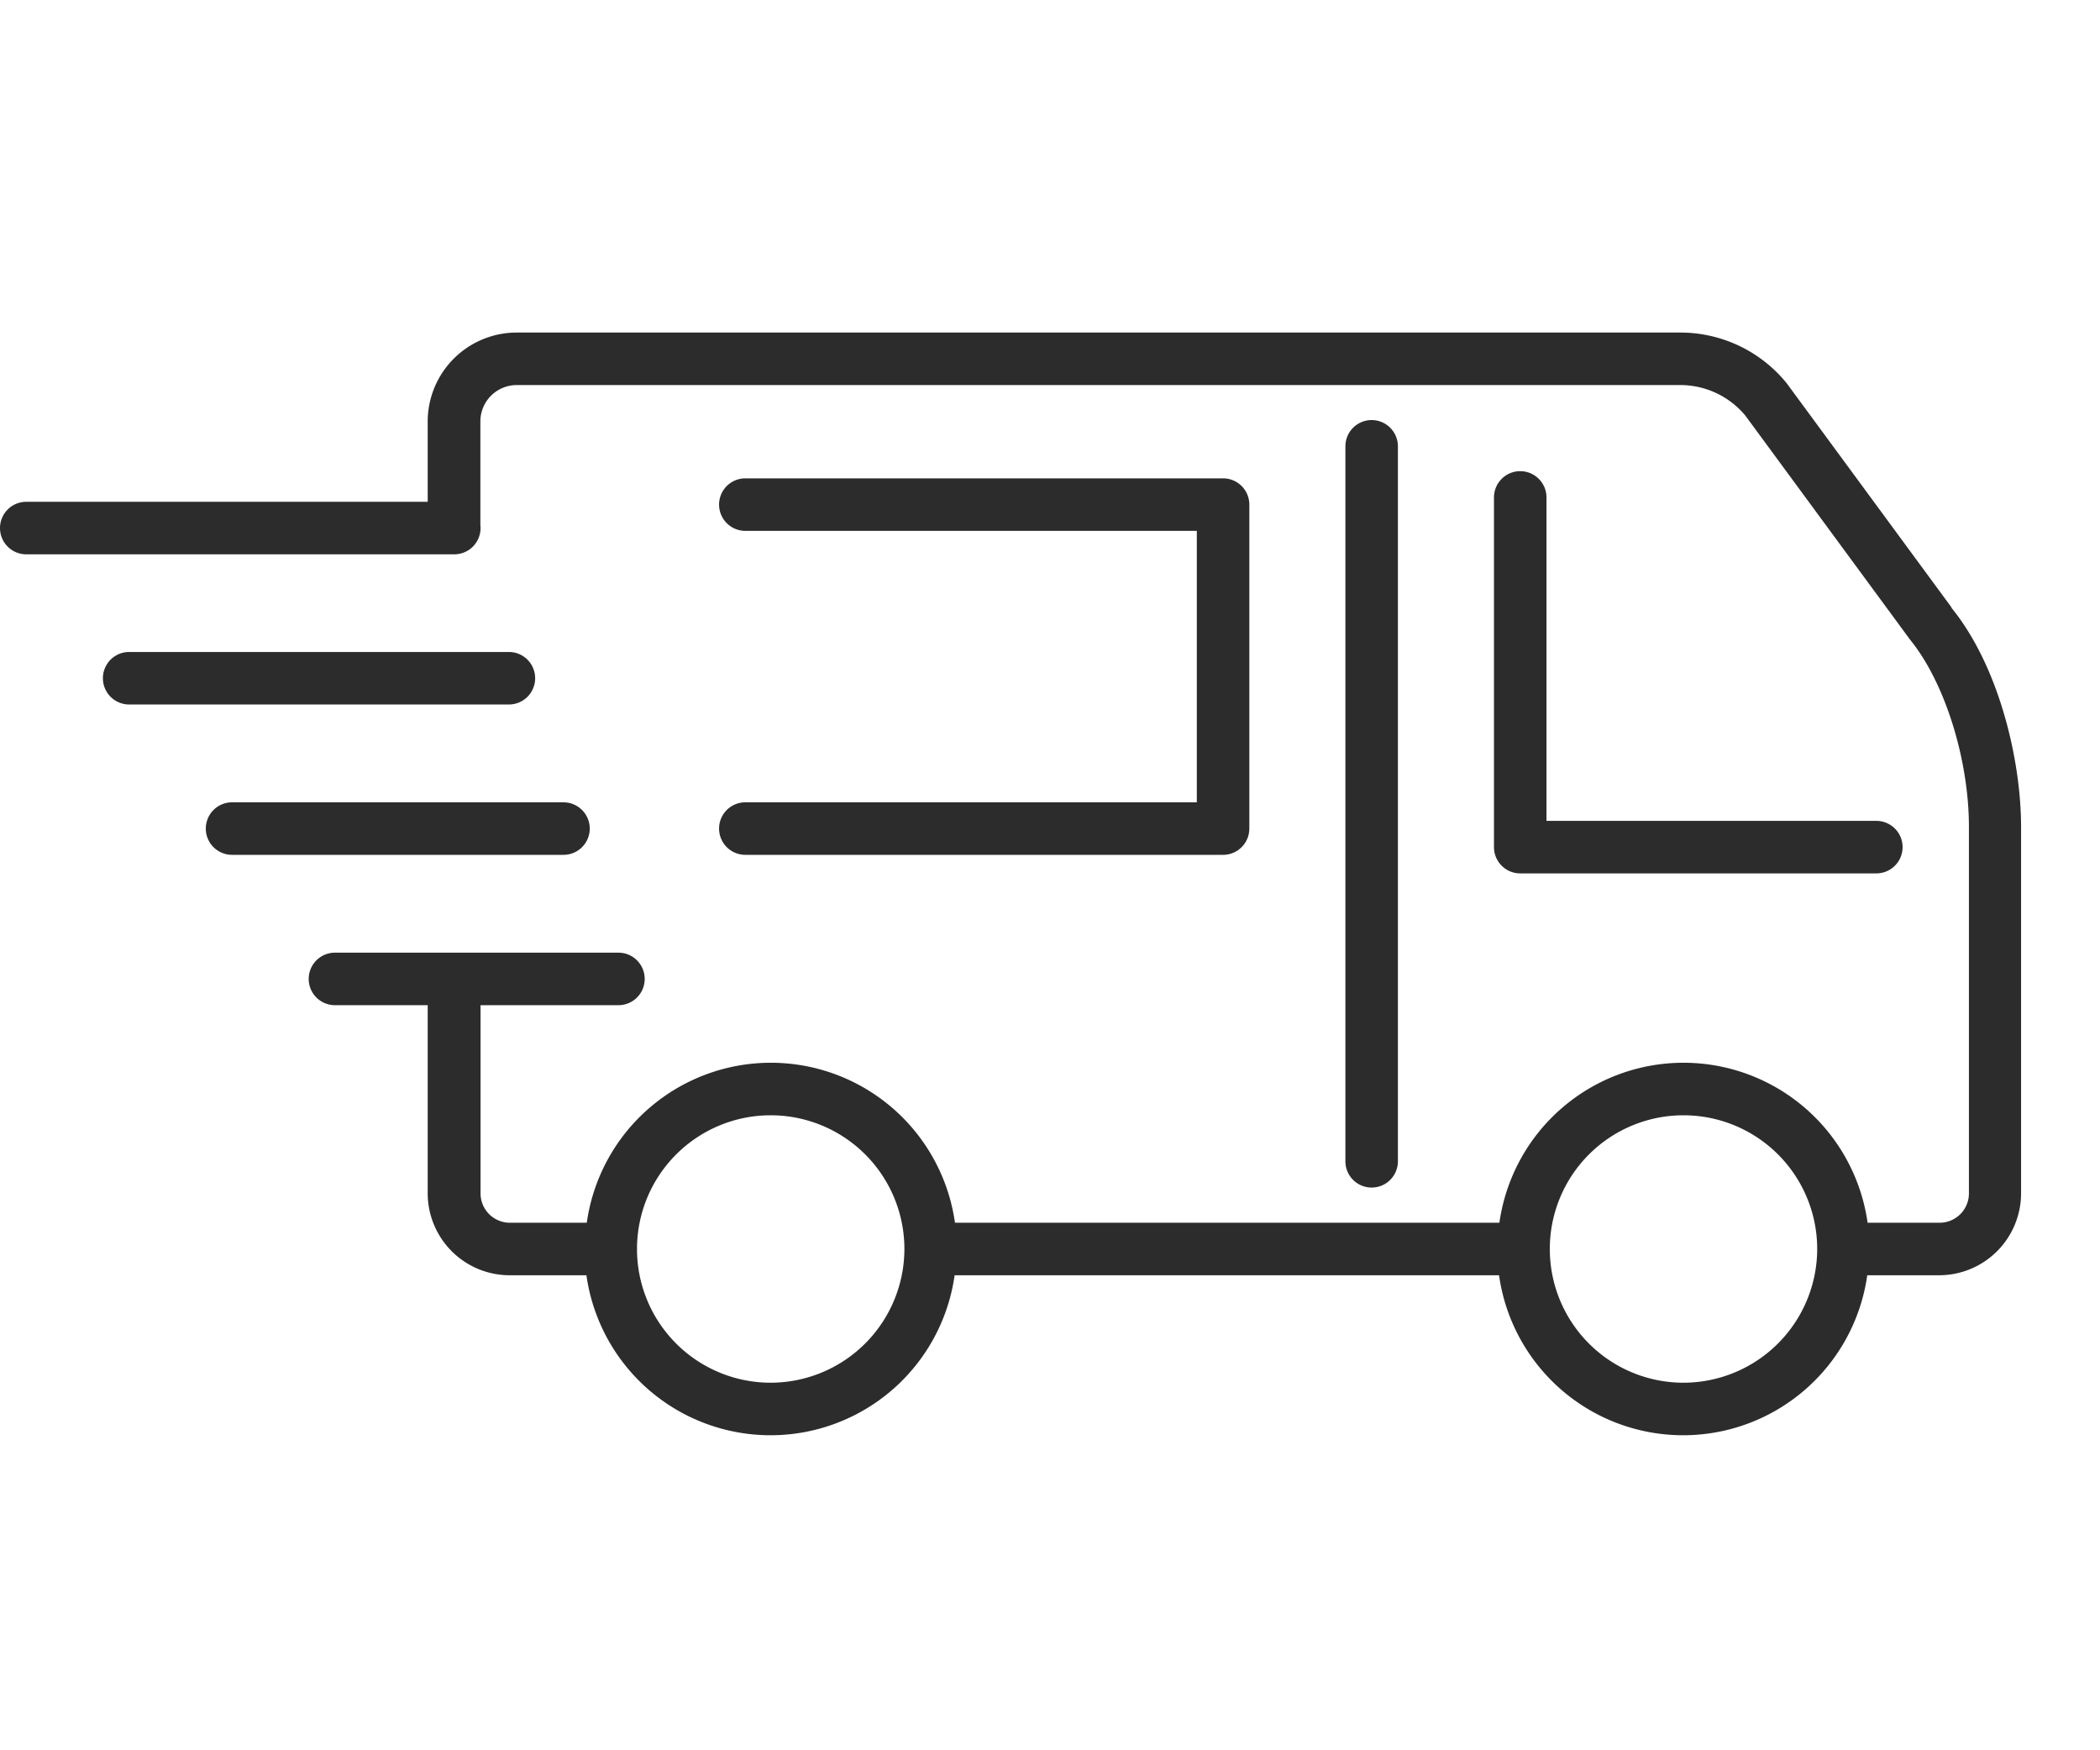
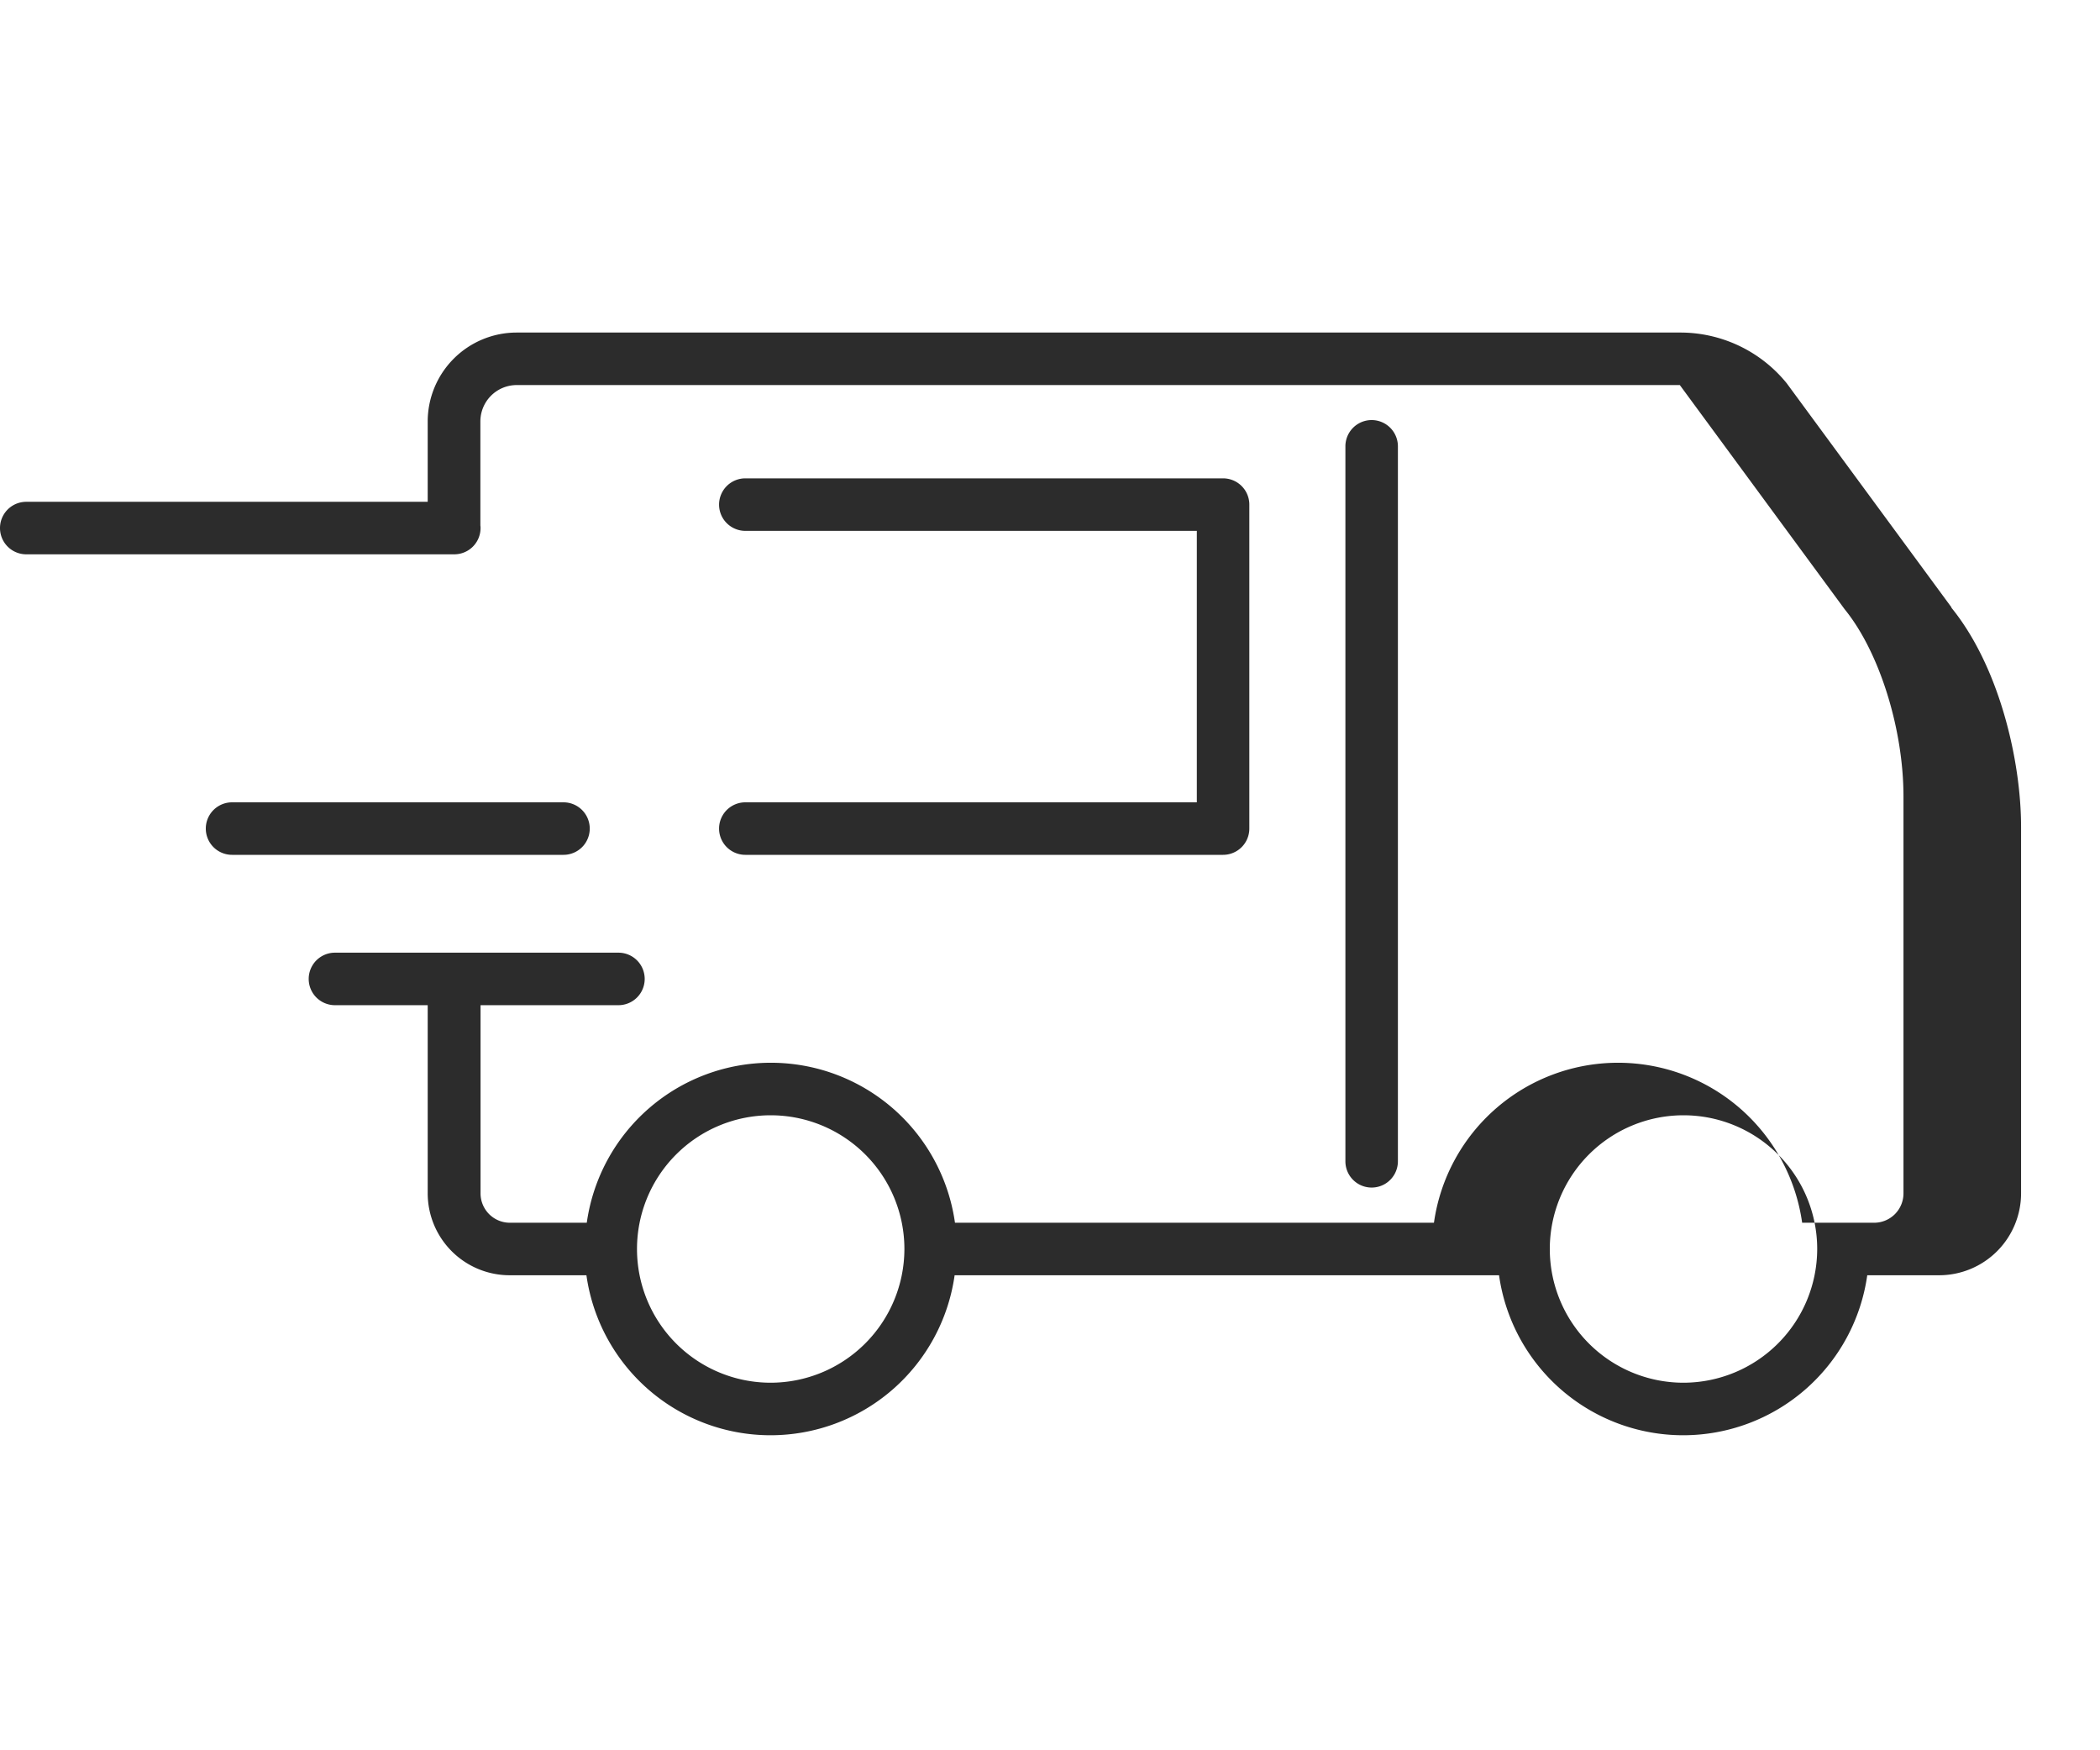
<svg xmlns="http://www.w3.org/2000/svg" width="120" height="100" viewBox="0 0 120 100">
  <g id="グループ_7739" data-name="グループ 7739" transform="translate(-3538 -6519)">
    <rect id="長方形_1830" data-name="長方形 1830" width="120" height="100" transform="translate(3538 6519)" fill="none" />
    <g id="icon06" transform="translate(3535.76 6515.5)">
-       <path id="パス_1831" data-name="パス 1831" d="M89.11,30.42a1.5,1.5,0,0,0-1.5,1.5V51.9a1.5,1.5,0,0,0,1.5,1.5h20.35a1.5,1.5,0,0,0,0-3H90.61V31.92A1.5,1.5,0,0,0,89.11,30.42Z" fill="#2c2c2c" />
      <path id="パス_1832" data-name="パス 1832" d="M82.12,69.85V29a1.5,1.5,0,0,0-3,0V69.85a1.5,1.5,0,0,0,3,0Z" fill="#2c2c2c" />
-       <path id="パス_1833" data-name="パス 1833" d="M113.76,38.21,104.34,25.4a7.827,7.827,0,0,0-6.11-2.9H31.76a5.087,5.087,0,0,0-5.08,5.08v4.59H3.74a1.5,1.5,0,0,0,0,3H28.2a1.5,1.5,0,0,0,1.5-1.5.66.66,0,0,0-.01-.14V27.58a2.078,2.078,0,0,1,2.08-2.08H98.23a4.833,4.833,0,0,1,3.74,1.74l9.42,12.81c1.98,2.43,3.36,6.83,3.36,10.7V71.68a1.677,1.677,0,0,1-1.68,1.68h-4.11a10.624,10.624,0,0,0-21.04,0H56.81a10.624,10.624,0,0,0-21.04,0H31.38a1.677,1.677,0,0,1-1.68-1.68V60.93h7.88a1.5,1.5,0,0,0,0-3H21.38a1.5,1.5,0,0,0,0,3h5.3V71.68a4.686,4.686,0,0,0,4.68,4.68h4.39a10.624,10.624,0,0,0,21.04,0H87.9a10.624,10.624,0,0,0,21.04,0h4.11a4.686,4.686,0,0,0,4.68-4.68V50.75c0-3.81-1.25-9.18-3.99-12.54ZM46.28,82.5a7.64,7.64,0,1,1,7.64-7.64A7.652,7.652,0,0,1,46.28,82.5Zm52.16,0a7.64,7.64,0,1,1,7.64-7.64A7.652,7.652,0,0,1,98.44,82.5Z" fill="#2c2c2c" />
+       <path id="パス_1833" data-name="パス 1833" d="M113.76,38.21,104.34,25.4a7.827,7.827,0,0,0-6.11-2.9H31.76a5.087,5.087,0,0,0-5.08,5.08v4.59H3.74a1.5,1.5,0,0,0,0,3H28.2a1.5,1.5,0,0,0,1.5-1.5.66.66,0,0,0-.01-.14V27.58a2.078,2.078,0,0,1,2.08-2.08H98.23l9.42,12.81c1.98,2.43,3.36,6.83,3.36,10.7V71.68a1.677,1.677,0,0,1-1.68,1.68h-4.11a10.624,10.624,0,0,0-21.04,0H56.81a10.624,10.624,0,0,0-21.04,0H31.38a1.677,1.677,0,0,1-1.68-1.68V60.93h7.88a1.5,1.5,0,0,0,0-3H21.38a1.5,1.5,0,0,0,0,3h5.3V71.68a4.686,4.686,0,0,0,4.68,4.68h4.39a10.624,10.624,0,0,0,21.04,0H87.9a10.624,10.624,0,0,0,21.04,0h4.11a4.686,4.686,0,0,0,4.68-4.68V50.75c0-3.81-1.25-9.18-3.99-12.54ZM46.28,82.5a7.64,7.64,0,1,1,7.64-7.64A7.652,7.652,0,0,1,46.28,82.5Zm52.16,0a7.64,7.64,0,1,1,7.64-7.64A7.652,7.652,0,0,1,98.44,82.5Z" fill="#2c2c2c" />
      <path id="パス_1834" data-name="パス 1834" d="M35.94,50.84a1.5,1.5,0,0,0-1.5-1.5H15.5a1.5,1.5,0,0,0,0,3H34.44a1.5,1.5,0,0,0,1.5-1.5Z" fill="#2c2c2c" />
-       <path id="パス_1835" data-name="パス 1835" d="M32.82,42.25a1.5,1.5,0,0,0-1.5-1.5H9.62a1.5,1.5,0,0,0,0,3h21.7A1.5,1.5,0,0,0,32.82,42.25Z" fill="#2c2c2c" />
      <path id="パス_1836" data-name="パス 1836" d="M44.83,49.34a1.5,1.5,0,0,0,0,3h27.3a1.5,1.5,0,0,0,1.5-1.5V32.33a1.5,1.5,0,0,0-1.5-1.5H44.83a1.5,1.5,0,0,0,0,3h25.8V49.34H44.83Z" fill="#2c2c2c" />
    </g>
  </g>
</svg>